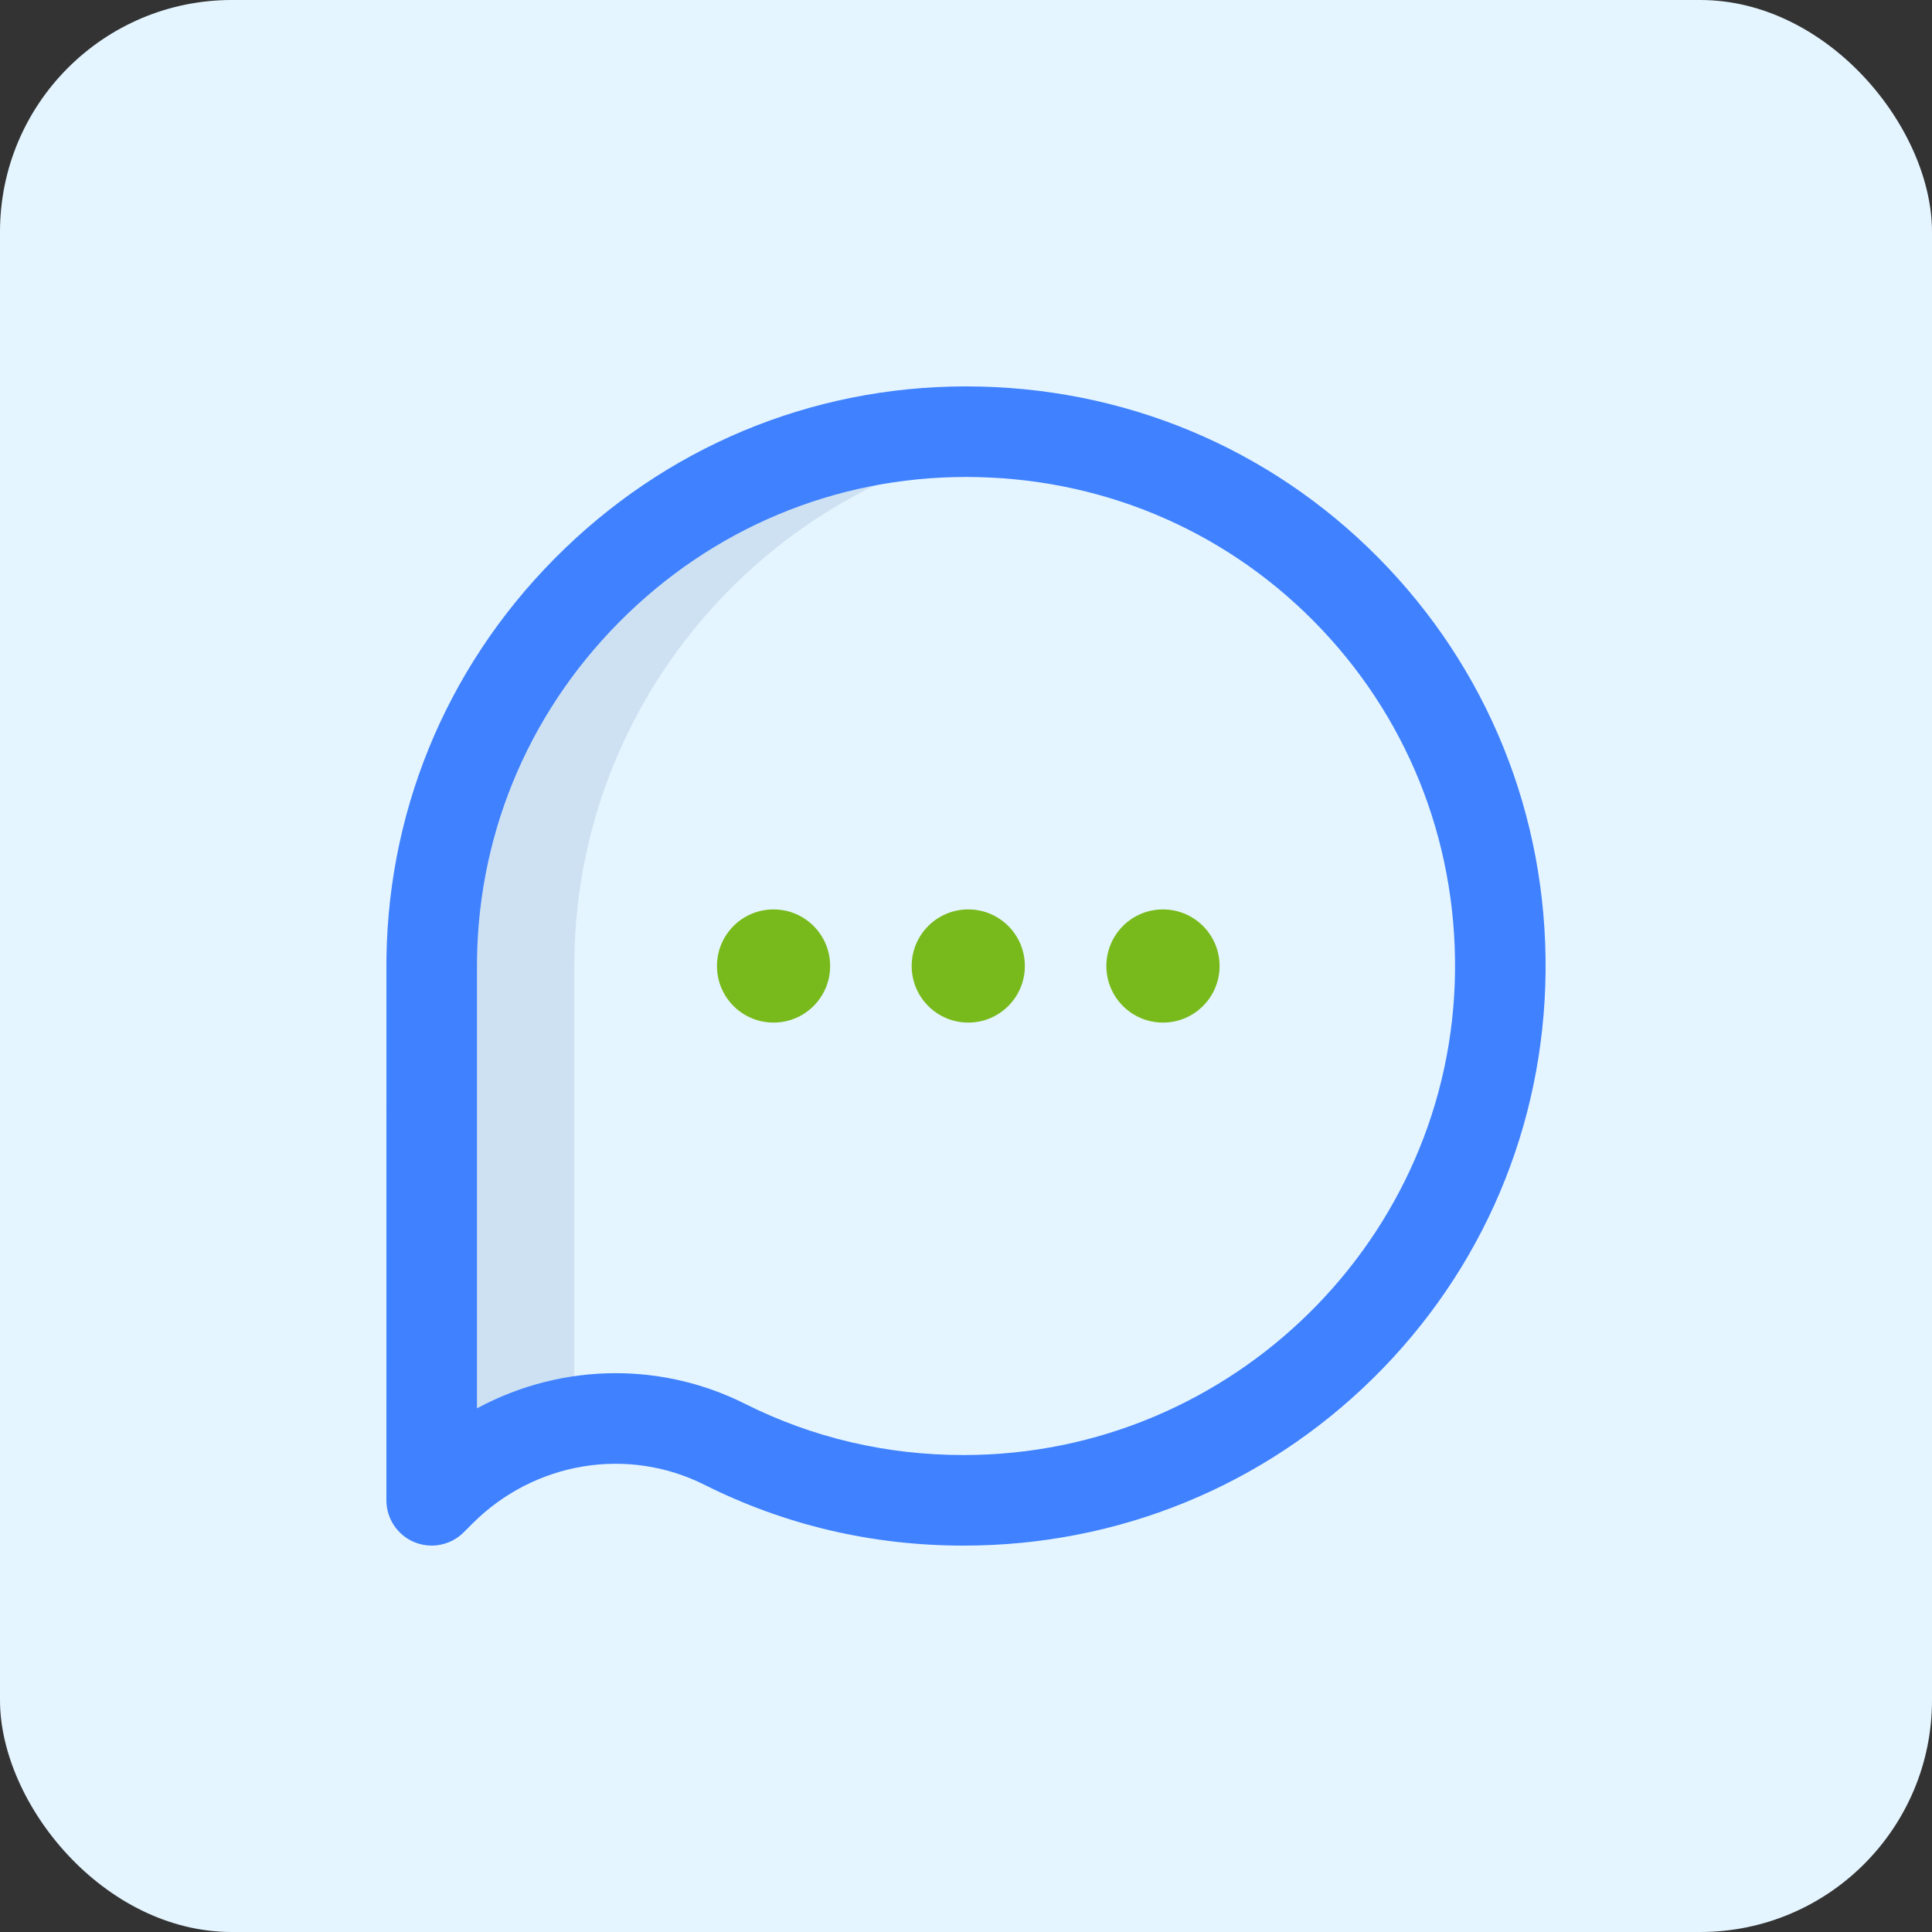
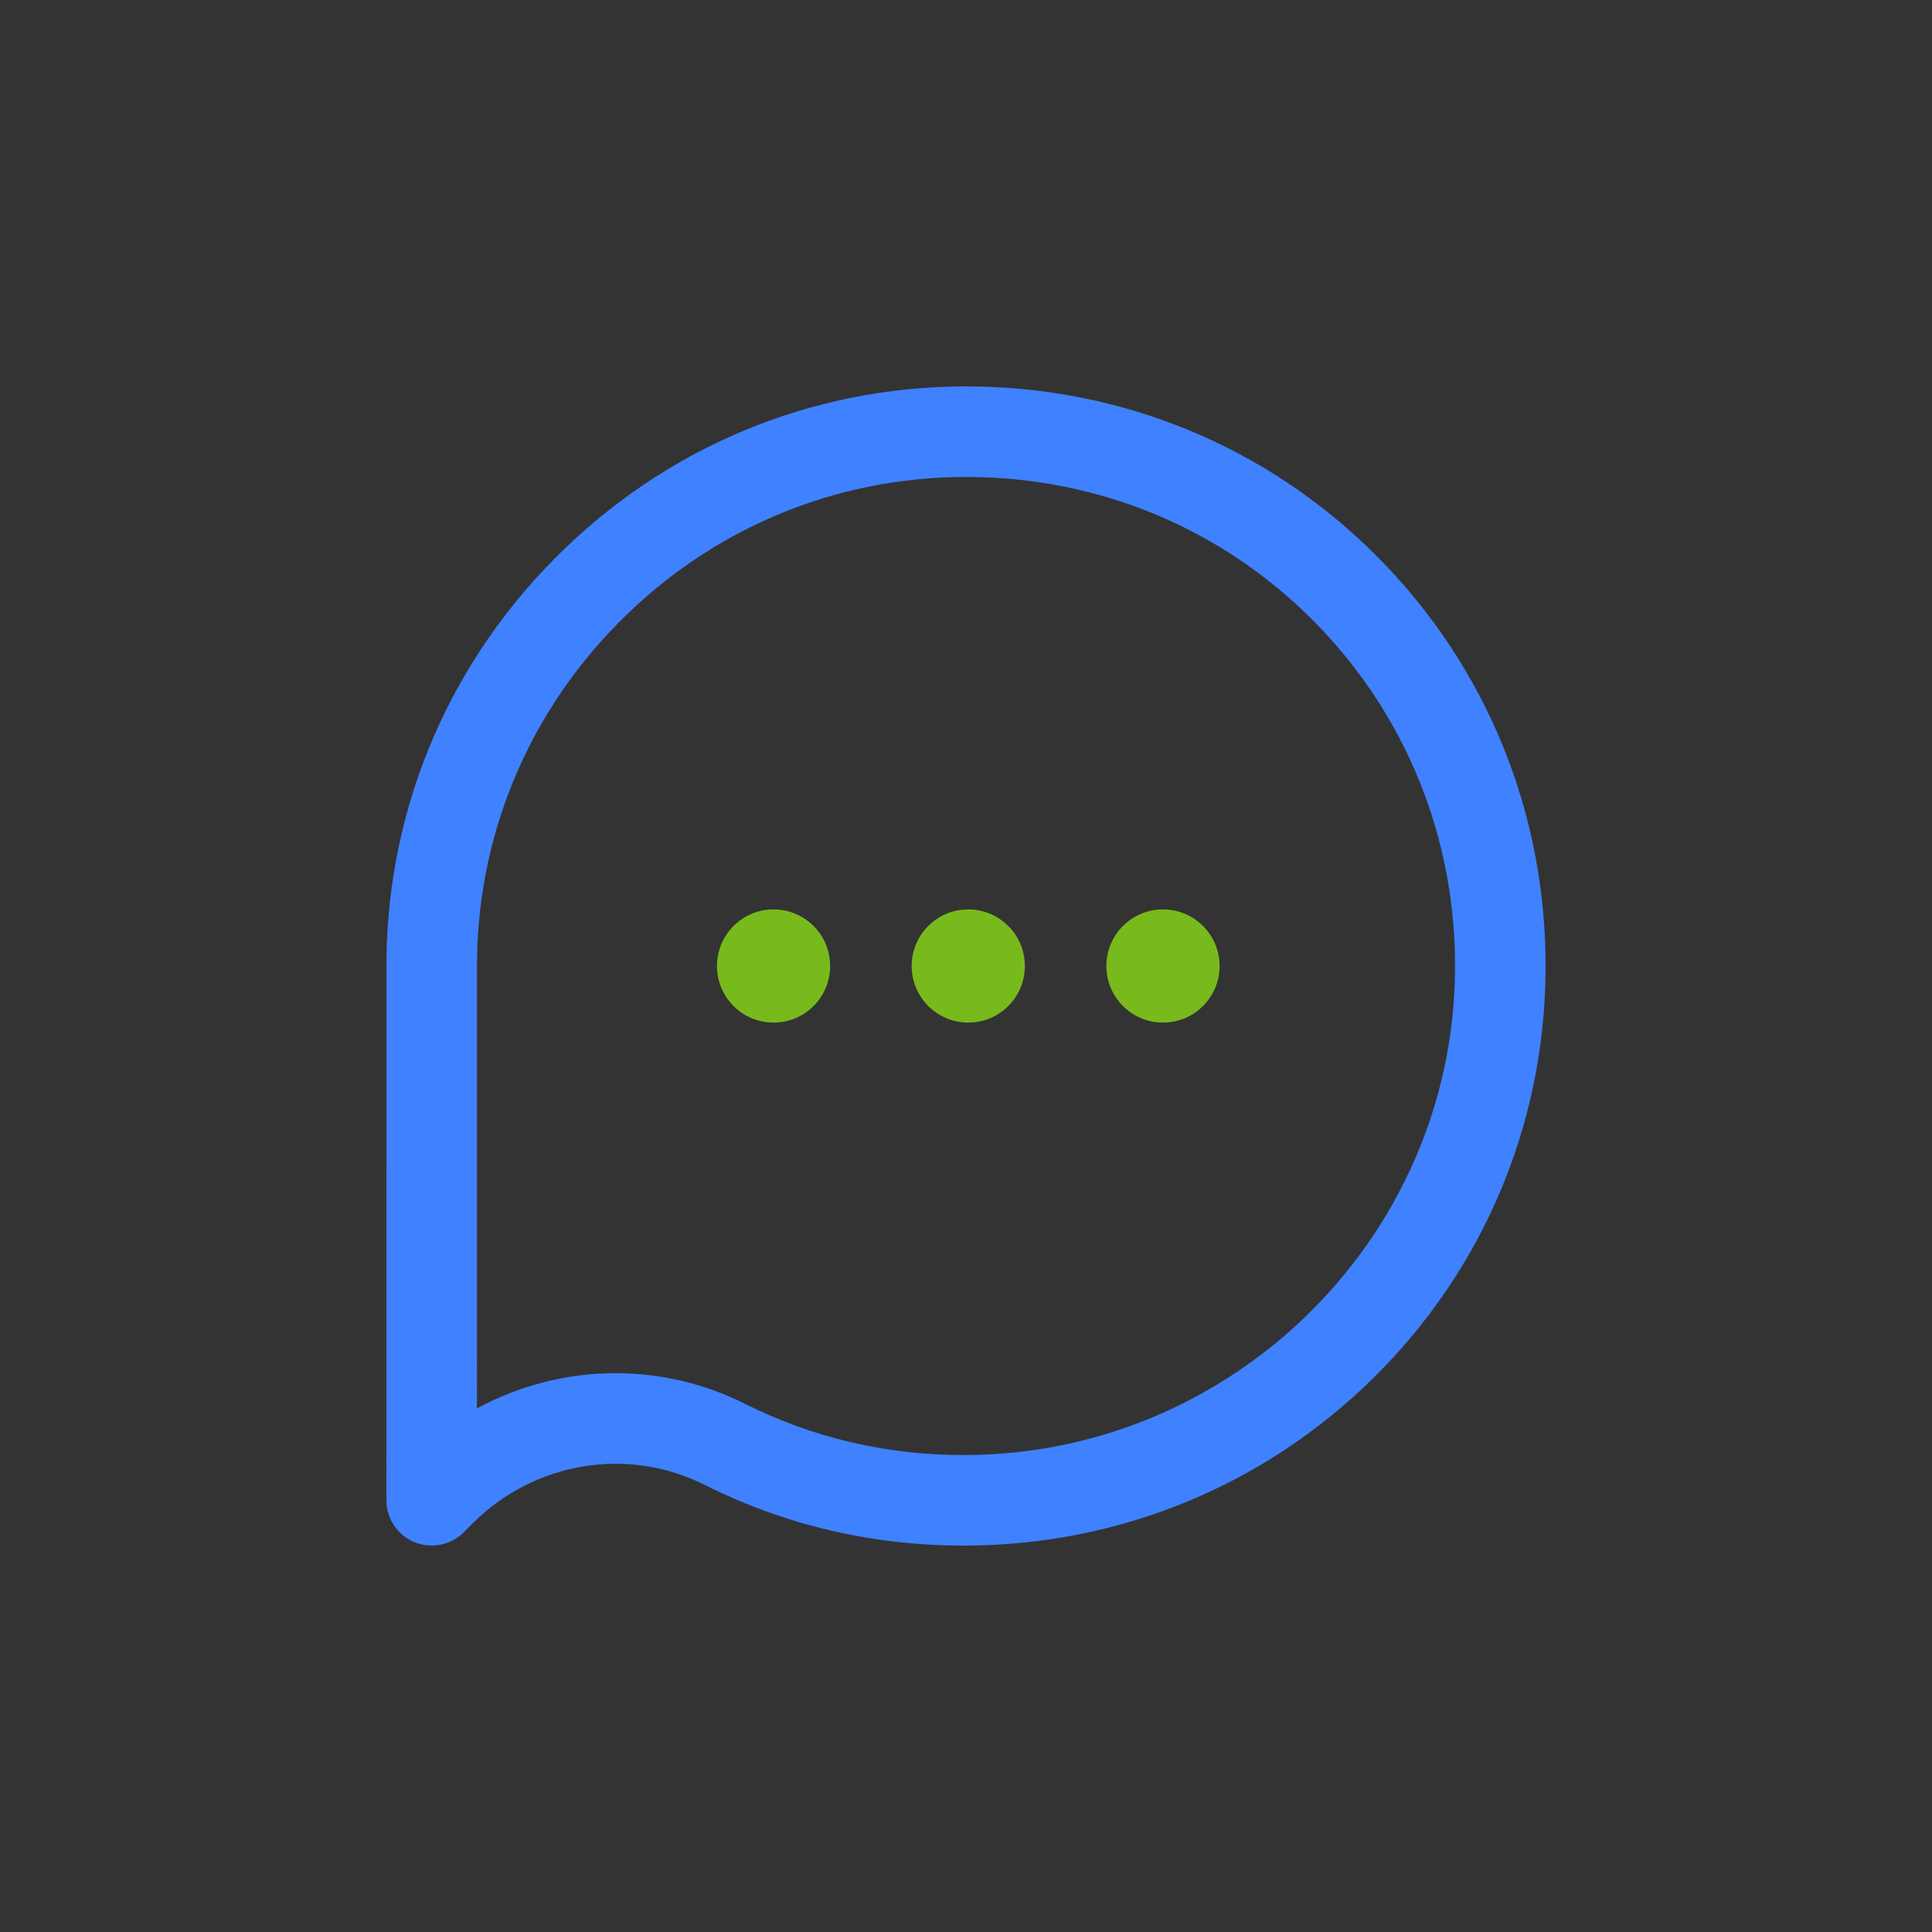
<svg xmlns="http://www.w3.org/2000/svg" width="82" height="82" viewBox="0 0 82 82" fill="none">
  <rect x="0" y="0" width="82" height="82" fill="#333333" stroke="none" />
-   <rect width="82" height="82" rx="9.84" fill="#E5F5FF" />
  <g clip-path="url(#clip0_1_1878)">
-     <path d="M24.376 41.223C24.265 29.659 32.871 20 44.024 18.519C43.036 18.39 42.027 18.322 41 18.322C28.447 18.322 18.203 28.647 18.323 41.223L18.322 63.678L18.698 63.302C20.266 61.734 22.291 60.737 24.375 60.37L24.376 41.223Z" fill="#CEE1F2" />
    <path d="M18.322 65.6C18.074 65.6 17.825 65.552 17.587 65.454C16.869 65.156 16.4 64.455 16.4 63.678L16.401 41.232C16.341 34.64 18.876 28.416 23.54 23.707C28.207 18.995 34.408 16.4 41 16.4C47.642 16.4 53.852 18.977 58.487 23.657C63.137 28.352 65.663 34.597 65.599 41.241C65.536 47.785 62.934 53.915 58.273 58.503C53.623 63.08 47.457 65.6 40.91 65.6C40.902 65.6 40.894 65.6 40.886 65.6C37.014 65.6 33.317 64.731 29.898 63.018C26.632 61.381 22.677 62.041 20.057 64.661L19.681 65.037C19.314 65.405 18.822 65.6 18.322 65.6ZM26.131 58.282C27.998 58.282 29.875 58.707 31.62 59.582C34.499 61.025 37.617 61.756 40.888 61.756H40.908C52.297 61.757 61.647 52.539 61.756 41.204C61.81 35.593 59.679 30.322 55.757 26.362C51.849 22.416 46.608 20.244 41 20.244C35.442 20.244 30.211 22.434 26.271 26.412C22.332 30.389 20.192 35.643 20.245 41.204C20.245 41.21 20.245 41.217 20.245 41.223L20.244 59.775C22.066 58.791 24.092 58.282 26.131 58.282Z" fill="#3F81FF" />
    <path d="M35.234 41C35.234 42.327 34.159 43.402 32.832 43.402C31.505 43.402 30.43 42.327 30.43 41C30.43 39.673 31.505 38.598 32.832 38.598C34.159 38.598 35.234 39.673 35.234 41ZM41.096 38.598C39.769 38.598 38.694 39.673 38.694 41C38.694 42.327 39.769 43.402 41.096 43.402C42.423 43.402 43.498 42.327 43.498 41C43.498 39.673 42.423 38.598 41.096 38.598ZM49.36 38.598C48.033 38.598 46.958 39.673 46.958 41C46.958 42.327 48.033 43.402 49.36 43.402C50.687 43.402 51.763 42.327 51.763 41C51.763 39.673 50.687 38.598 49.36 38.598Z" fill="#78BA1C" />
  </g>
  <defs>
    <clipPath id="clip0_1_1878">
      <rect width="49.2" height="49.2" fill="white" transform="translate(16.4 16.4)" />
    </clipPath>
  </defs>
</svg>